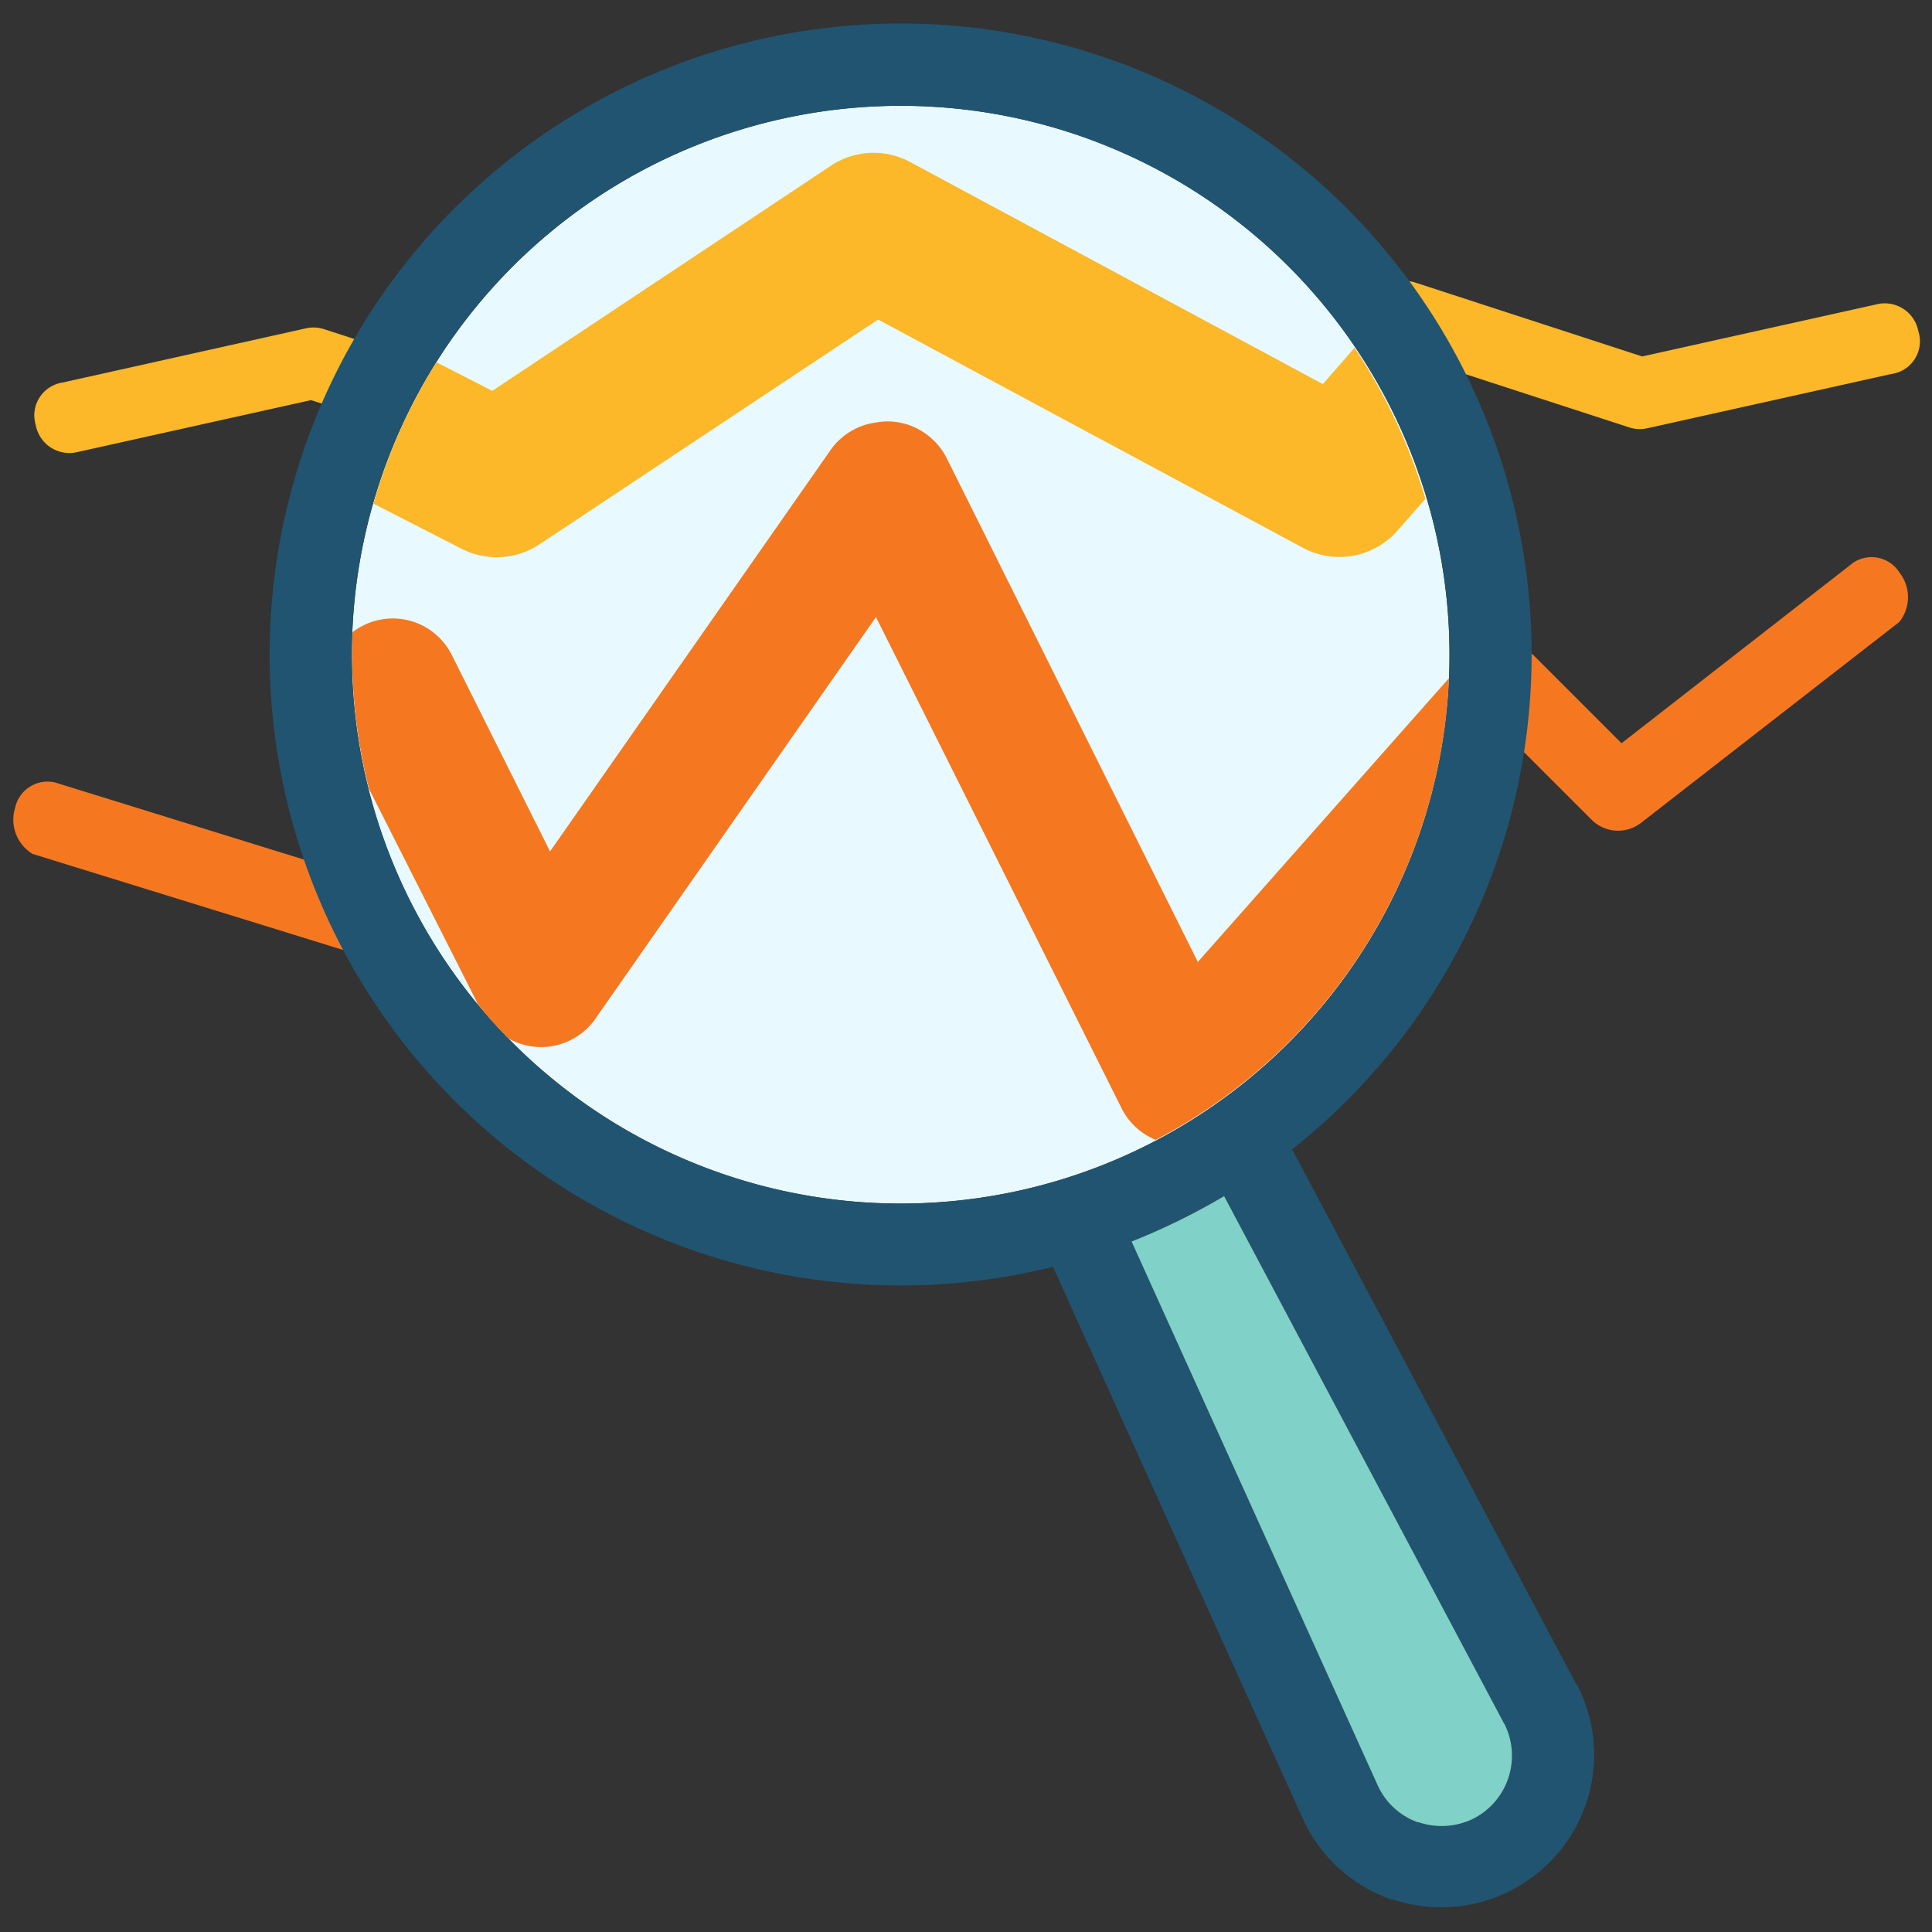
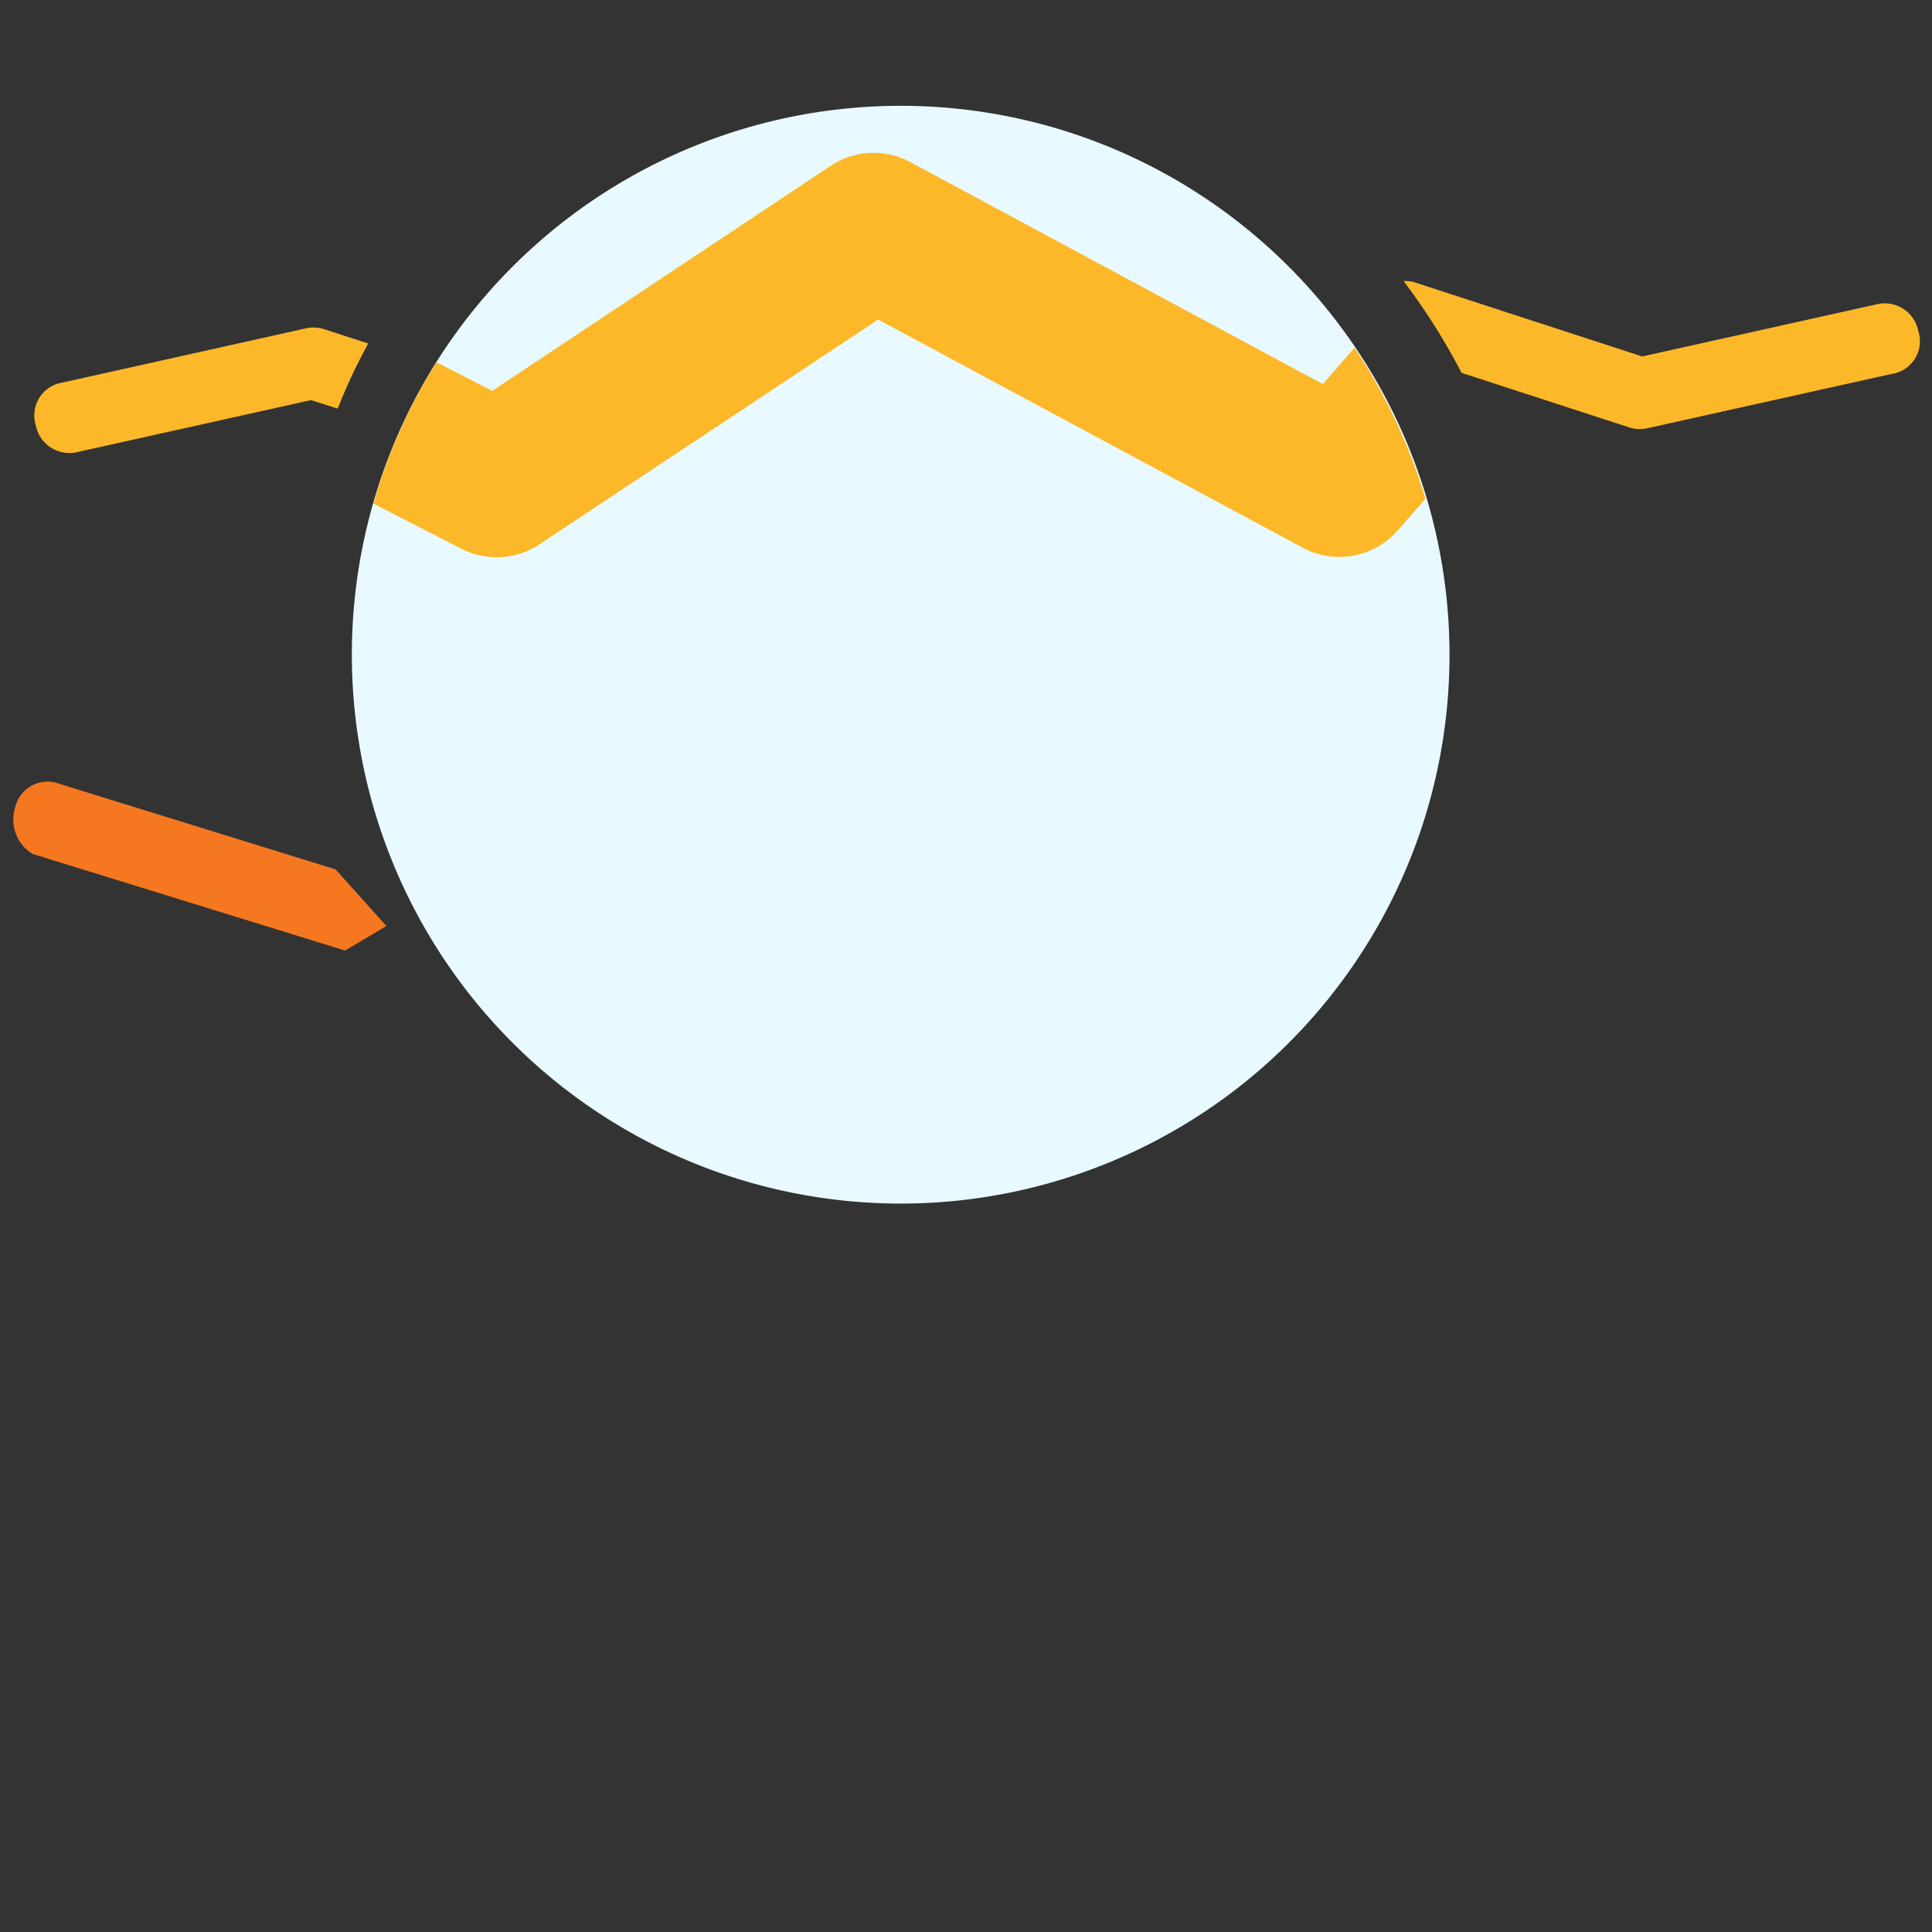
<svg xmlns="http://www.w3.org/2000/svg" id="f0da6530-4fc2-4086-a5b6-1b3fd98dfee7" data-name="art" viewBox="0 0 100 100">
  <rect x="0" y="0" width="100" height="100" fill="#333333" stroke="none" />
  <defs>
    <style>.f2159a3f-17d2-47bf-b421-6921e2a4197c{fill:#e8faff;}.b55079ec-751d-4358-8536-f338eb435836{fill:#f57821;}.e8595209-b3c9-4f56-b1eb-e00152a9c34c{fill:#fcb829;}.f957520c-1644-42fe-9cab-1cae514ce542{fill:#215470;}.a707e0f3-275a-4bed-87d1-441de33f850c{fill:#80d1c7;}</style>
  </defs>
  <path class="f2159a3f-17d2-47bf-b421-6921e2a4197c" d="M73.51,43.06A28.41,28.41,0,1,1,55.8,7,28.43,28.43,0,0,1,73.51,43.06Z" />
-   <path class="b55079ec-751d-4358-8536-f338eb435836" d="M20,47.93,17.37,45,2.85,40.5A1.72,1.72,0,0,0,.78,41.82a2.07,2.07,0,0,0,.91,2.38l16.17,5a1.92,1.92,0,0,0,2.28-.94Z" />
+   <path class="b55079ec-751d-4358-8536-f338eb435836" d="M20,47.93,17.37,45,2.85,40.5A1.72,1.72,0,0,0,.78,41.82a2.07,2.07,0,0,0,.91,2.38l16.17,5Z" />
  <path class="e8595209-b3c9-4f56-b1eb-e00152a9c34c" d="M17.48,21.15a28.86,28.86,0,0,1,1.58-3.37l-2.25-.73a1.81,1.81,0,0,0-1-.05L3.24,19.8A1.72,1.72,0,0,0,1.85,22,1.77,1.77,0,0,0,4,23.4l12.1-2.69Z" />
  <path class="e8595209-b3c9-4f56-b1eb-e00152a9c34c" d="M99.29,17.13a1.77,1.77,0,0,0-2.19-1.37L85,18.45,73.27,14.63a1.63,1.63,0,0,0-.62-.08,32.8,32.8,0,0,1,3,4.75l8.64,2.81a1.78,1.78,0,0,0,1,.05l12.59-2.8A1.71,1.71,0,0,0,99.29,17.13Z" />
-   <path class="b55079ec-751d-4358-8536-f338eb435836" d="M98.32,29.64a1.71,1.71,0,0,0-2.39-.52l-12,9.35-4.56-4.56-.08-.07a1.94,1.94,0,0,0-2.74.16l-1.22,1.36c0,.43,0,.85,0,1.28A34.89,34.89,0,0,1,75,41.57l3.07-3.45,4.31,4.31a1.94,1.94,0,0,0,2.56.16l13.37-10.4A2.06,2.06,0,0,0,98.32,29.64Z" />
-   <path class="f957520c-1644-42fe-9cab-1cae514ce542" d="M81.59,87.18,66.88,59.49A32.66,32.66,0,1,0,54.5,65.57L67.43,94.13A7.89,7.89,0,0,0,72,98.31l.09,0,0,0a7.88,7.88,0,0,0,6-.4l.24-.13a7.87,7.87,0,0,0,3.26-10.65ZM73.51,43.06A28.41,28.41,0,1,1,55.8,7,28.43,28.43,0,0,1,73.51,43.06ZM63.36,61.91,77.83,89.17l.06.1a3.66,3.66,0,0,1-1.66,4.88,3.72,3.72,0,0,1-2.8.17h-.05a3.62,3.62,0,0,1-2.08-1.93L58.57,64.26A33.74,33.74,0,0,0,63.36,61.91Z" />
-   <path class="a707e0f3-275a-4bed-87d1-441de33f850c" d="M63.36,61.91,77.83,89.17l.06.1a3.66,3.66,0,0,1-1.66,4.88,3.72,3.72,0,0,1-2.8.17h-.05a3.62,3.62,0,0,1-2.08-1.93L58.57,64.26A33.74,33.74,0,0,0,63.36,61.91Z" />
-   <path class="b55079ec-751d-4358-8536-f338eb435836" d="M62,49.79l-13-26.08a3.47,3.47,0,0,0-1.1-1.27,3.36,3.36,0,0,0-2.57-.57A3.42,3.42,0,0,0,43,23.28L28.47,44.07,23.39,33.91A3.17,3.17,0,0,0,23,33.3a3.41,3.41,0,0,0-4.75-.58,28.19,28.19,0,0,0,.85,8.11l0,0L24.75,52c.5.61,1,1.2,1.6,1.77a3.43,3.43,0,0,0,4.44-1L45.34,31.94,58.07,57.4A3.43,3.43,0,0,0,59.82,59,28.34,28.34,0,0,0,75,35.1Z" />
  <path class="e8595209-b3c9-4f56-b1eb-e00152a9c34c" d="M70.11,18l-1.64,1.88L47.12,8.39A4,4,0,0,0,43,8.58L25.48,20.23l-2.89-1.48a28.71,28.71,0,0,0-2.85,6c-.15.44-.28.88-.41,1.32l4.57,2.34a4,4,0,0,0,4-.22L45.45,16.54l22,11.82a4,4,0,0,0,4.88-.89l1.45-1.65A29.06,29.06,0,0,0,70.11,18Z" />
</svg>